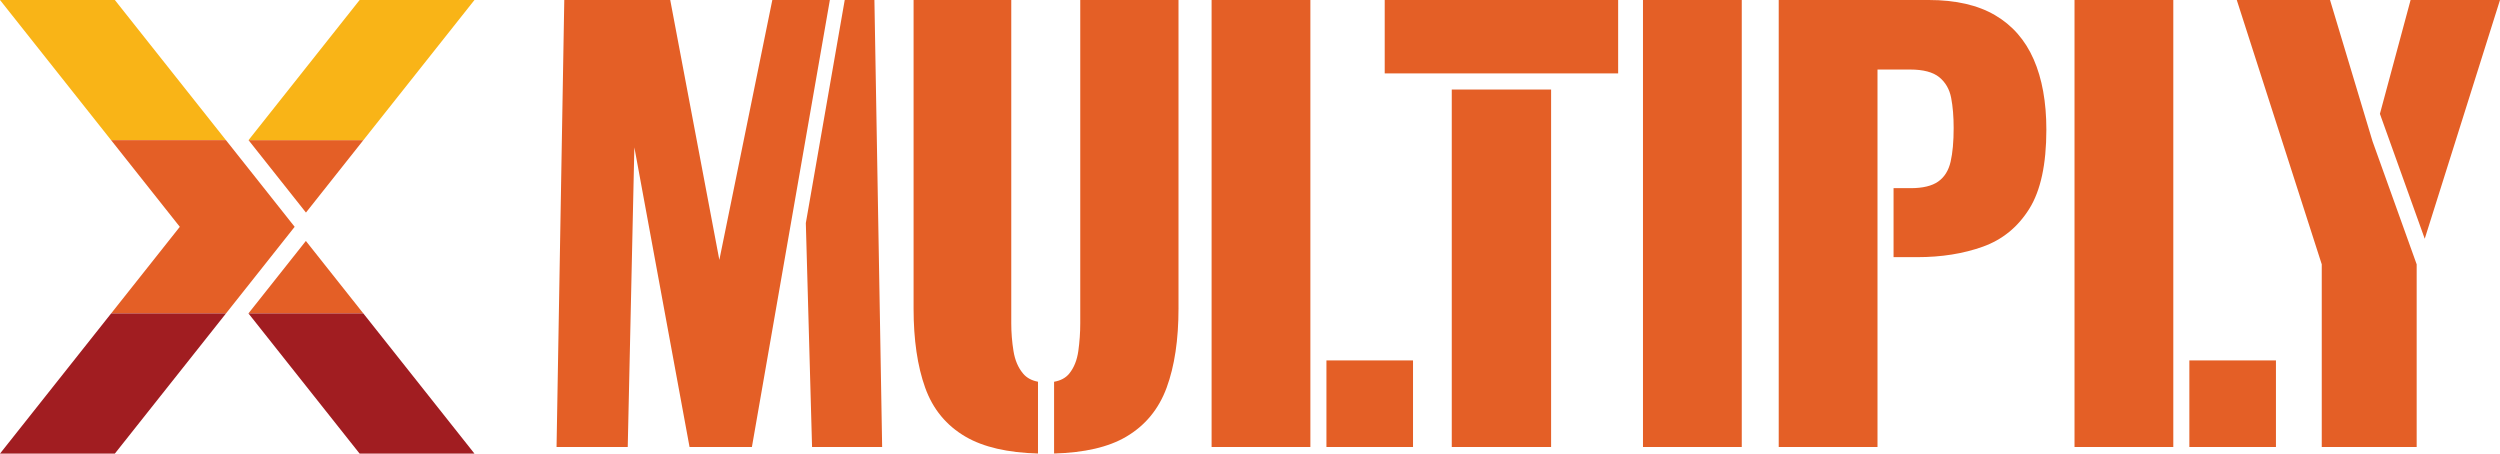
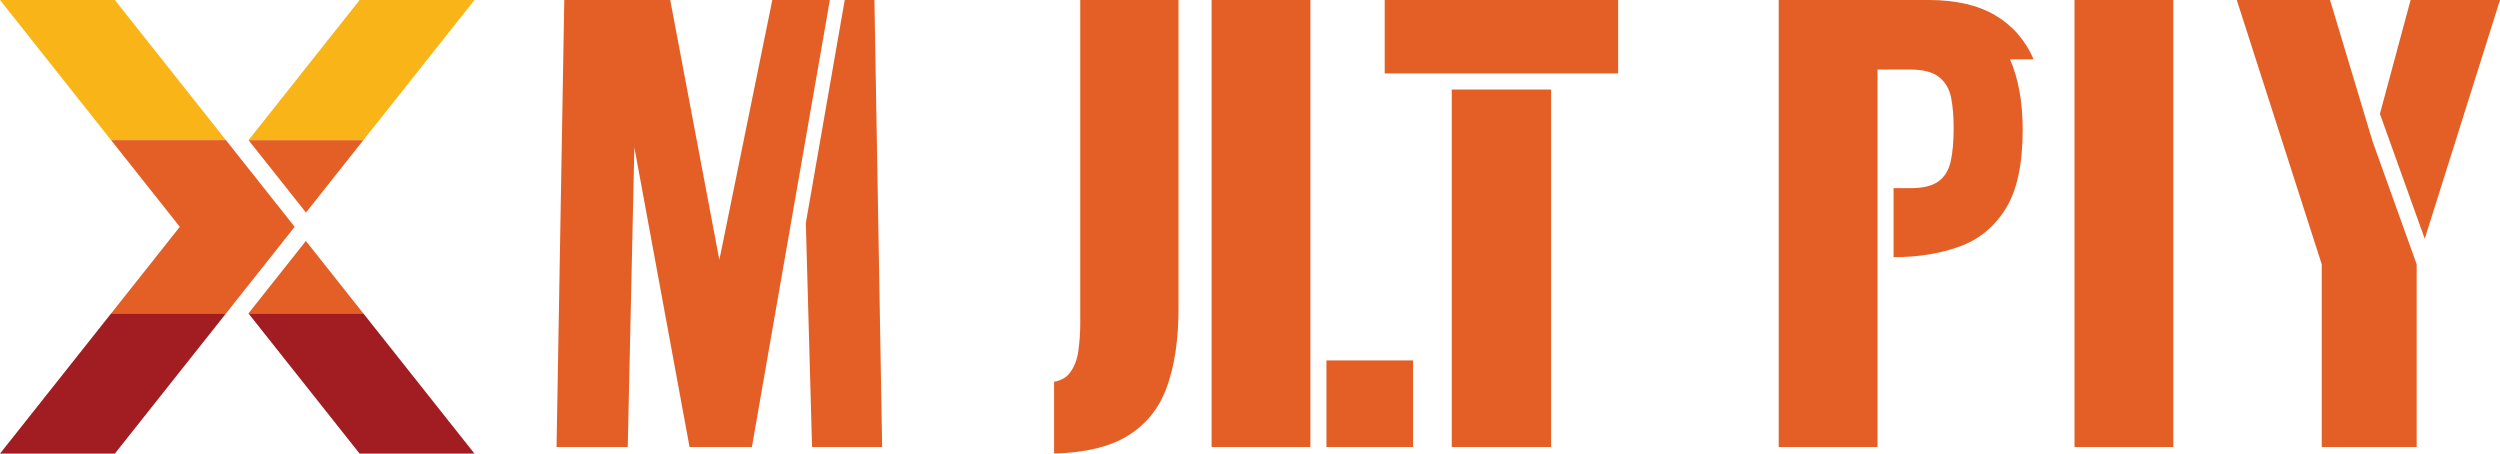
<svg xmlns="http://www.w3.org/2000/svg" id="Layer_1" viewBox="0 0 2114.5 383.67">
  <defs>
    <style>.cls-1{fill:#f9b417;}.cls-2{fill:#a11d21;}.cls-3{fill:#e45f26;}.cls-4{fill:#cd2027;}</style>
  </defs>
  <polygon class="cls-3" points="237.91 153.47 237.92 153.47 258.78 179.79 279.64 153.47 307.34 118.52 210.21 118.52 237.91 153.47" />
  <polygon class="cls-1" points="401.31 0 304.18 0 258.78 57.27 243.35 76.73 210.21 118.52 307.34 118.52 340.48 76.73 401.31 0" />
  <polygon class="cls-1" points="157.97 76.73 97.13 0 0 0 60.83 76.73 93.96 118.52 191.09 118.52 157.97 76.73" />
  <polygon class="cls-3" points="200.65 253.11 218.81 230.21 249.22 191.84 218.81 153.47 200.65 130.58 191.09 118.52 93.96 118.52 121.66 153.47 152.08 191.84 142.53 203.89 121.67 230.21 94.03 265.07 191.17 265.07 200.65 253.11" />
  <polygon class="cls-2" points="94.03 265.07 93.97 265.15 60.83 306.94 0 383.67 97.13 383.67 142.53 326.41 157.98 306.94 191.1 265.15 191.17 265.07 94.03 265.07" />
  <polygon class="cls-3" points="279.64 230.21 258.71 203.8 237.78 230.21 210.14 265.07 307.28 265.07 279.64 230.21" />
  <polygon class="cls-2" points="340.48 306.94 307.28 265.07 210.14 265.07 243.33 306.94 258.71 326.33 304.17 383.67 401.31 383.67 340.48 306.94" />
  <polygon class="cls-4" points="157.98 306.94 191.11 265.15 191.1 265.15 157.98 306.94" />
  <polygon class="cls-3" points="701.9 0 653.23 0 608.42 219.84 566.88 0 477.27 0 470.73 378.07 530.94 378.07 536.54 124.62 583.22 378.07 635.96 378.07 679.84 126.49 701.9 0" />
  <polygon class="cls-3" points="746.12 378.07 739.58 0 714.47 0 681.57 188.65 686.84 378.07 746.12 378.07" />
-   <path class="cls-3" d="M1389.63,378.07V0h83.55v378.07h-83.55Z" />
-   <path class="cls-3" d="M1720.08,50.18c-7.16-16.34-18.05-28.78-32.67-37.34-14.63-8.55-33.3-12.84-56.01-12.84h-126.96v378.07h83.55V58.81h27.54c11.2,0,19.44,2.18,24.74,6.53,5.29,4.36,8.64,10.2,10.03,17.5,1.4,7.32,2.1,15.8,2.1,25.44,0,11.52-.86,21.01-2.57,28.47-1.71,7.47-5.21,13.07-10.5,16.8-5.3,3.73-13.07,5.6-23.34,5.6h-14.42v58.35h20.02c20.54,0,39.05-2.95,55.54-8.87,16.49-5.91,29.56-16.57,39.21-31.97,9.64-15.4,14.47-37.73,14.47-66.98,0-23.34-3.58-43.18-10.73-59.51Z" />
+   <path class="cls-3" d="M1720.08,50.18c-7.16-16.34-18.05-28.78-32.67-37.34-14.63-8.55-33.3-12.84-56.01-12.84h-126.96v378.07h83.55V58.81h27.54c11.2,0,19.44,2.18,24.74,6.53,5.29,4.36,8.64,10.2,10.03,17.5,1.4,7.32,2.1,15.8,2.1,25.44,0,11.52-.86,21.01-2.57,28.47-1.71,7.47-5.21,13.07-10.5,16.8-5.3,3.73-13.07,5.6-23.34,5.6h-14.42v58.35c20.54,0,39.05-2.95,55.54-8.87,16.49-5.91,29.56-16.57,39.21-31.97,9.64-15.4,14.47-37.73,14.47-66.98,0-23.34-3.58-43.18-10.73-59.51Z" />
  <polygon class="cls-3" points="1970.74 0 1891.86 0 1963.74 223.58 1963.74 378.07 2044.02 378.07 2044.02 223.58 2006.68 119.49 1970.74 0" />
  <polygon class="cls-3" points="2038.88 0 2012.93 96.28 2050.84 201.94 2114.5 0 2038.88 0" />
  <rect class="cls-3" x="1024.77" y="0" width="83.55" height="378.07" />
  <rect class="cls-3" x="1121.9" y="304.84" width="73.23" height="73.23" />
  <rect class="cls-3" x="1171.19" y="0" width="197.44" height="62.08" />
  <rect class="cls-3" x="1227.9" y="75.73" width="84.02" height="302.34" />
  <rect class="cls-3" x="1754.63" y="0" width="83.55" height="378.07" />
-   <rect class="cls-3" x="1851.76" y="304.84" width="73.23" height="73.23" />
-   <path class="cls-3" d="M865.37,315.99c-4.2-4.97-6.93-11.36-8.17-19.14-1.25-7.77-1.87-15.55-1.87-23.34V0h-82.62v260.92c0,26.45,3.27,48.77,9.8,66.98s17.97,32.05,34.31,41.54c15.03,8.73,35.42,13.44,61.12,14.14v-60.72c-5.35-1-9.56-3.27-12.58-6.86Z" />
  <path class="cls-3" d="M913.68,0v273.52c0,7.78-.55,15.56-1.63,23.34-1.09,7.78-3.66,14.16-7.7,19.14-2.95,3.63-7.23,5.91-12.81,6.9v60.68c25.69-.7,45.99-5.4,60.89-14.14,16.17-9.49,27.61-23.34,34.31-41.54,6.69-18.2,10.04-40.53,10.04-66.98V0h-83.08Z" />
</svg>